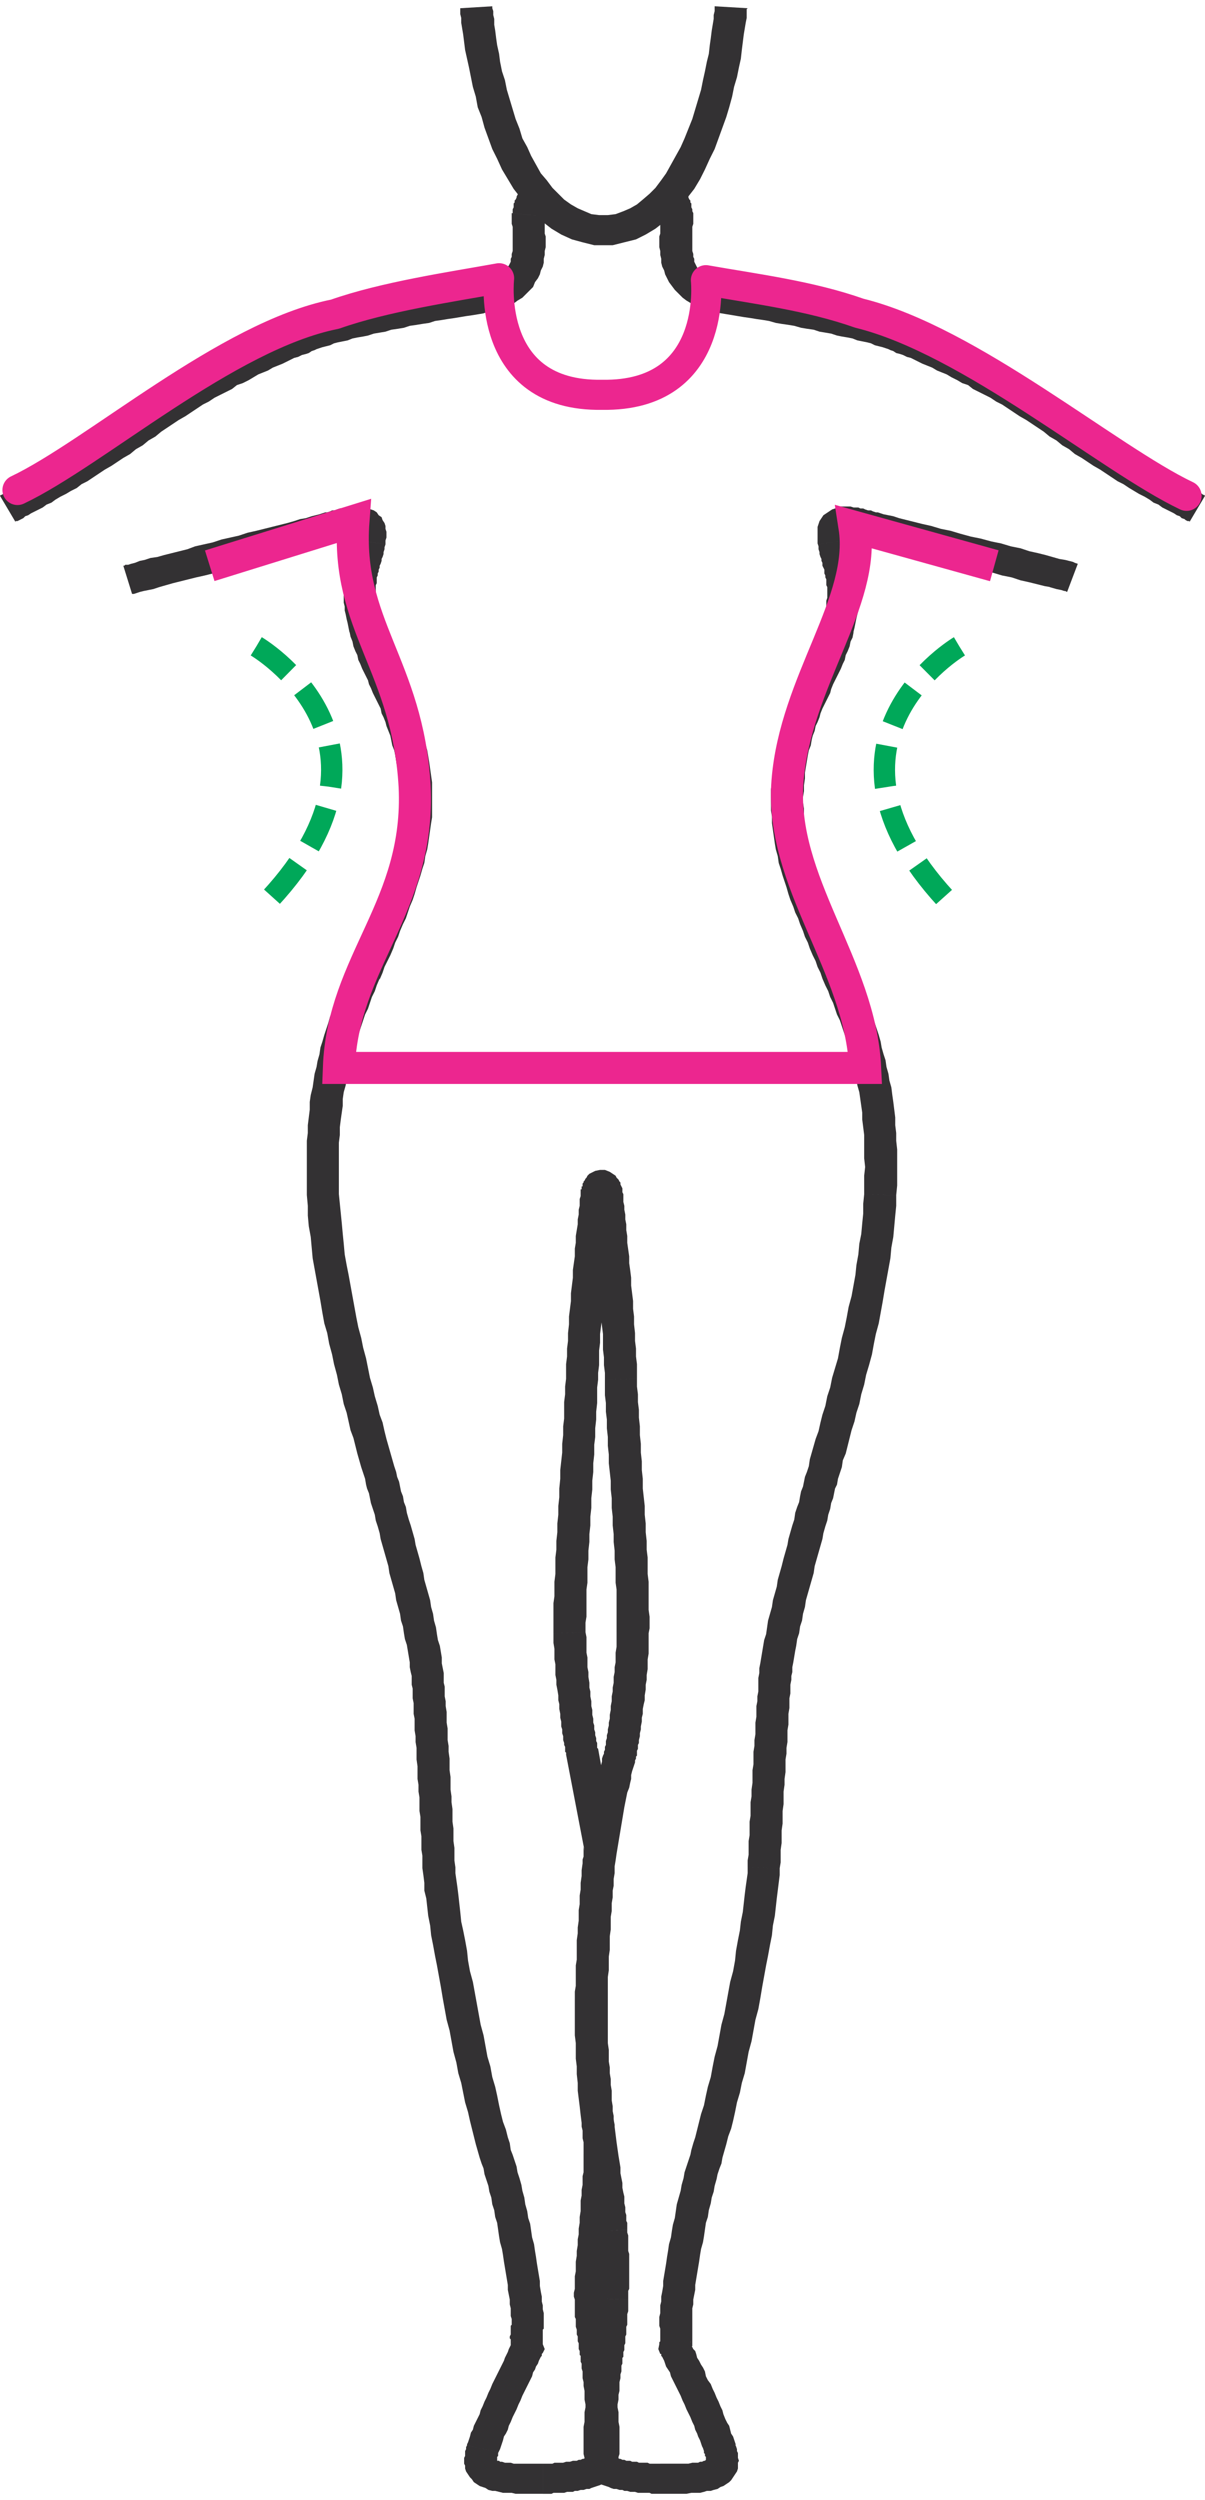
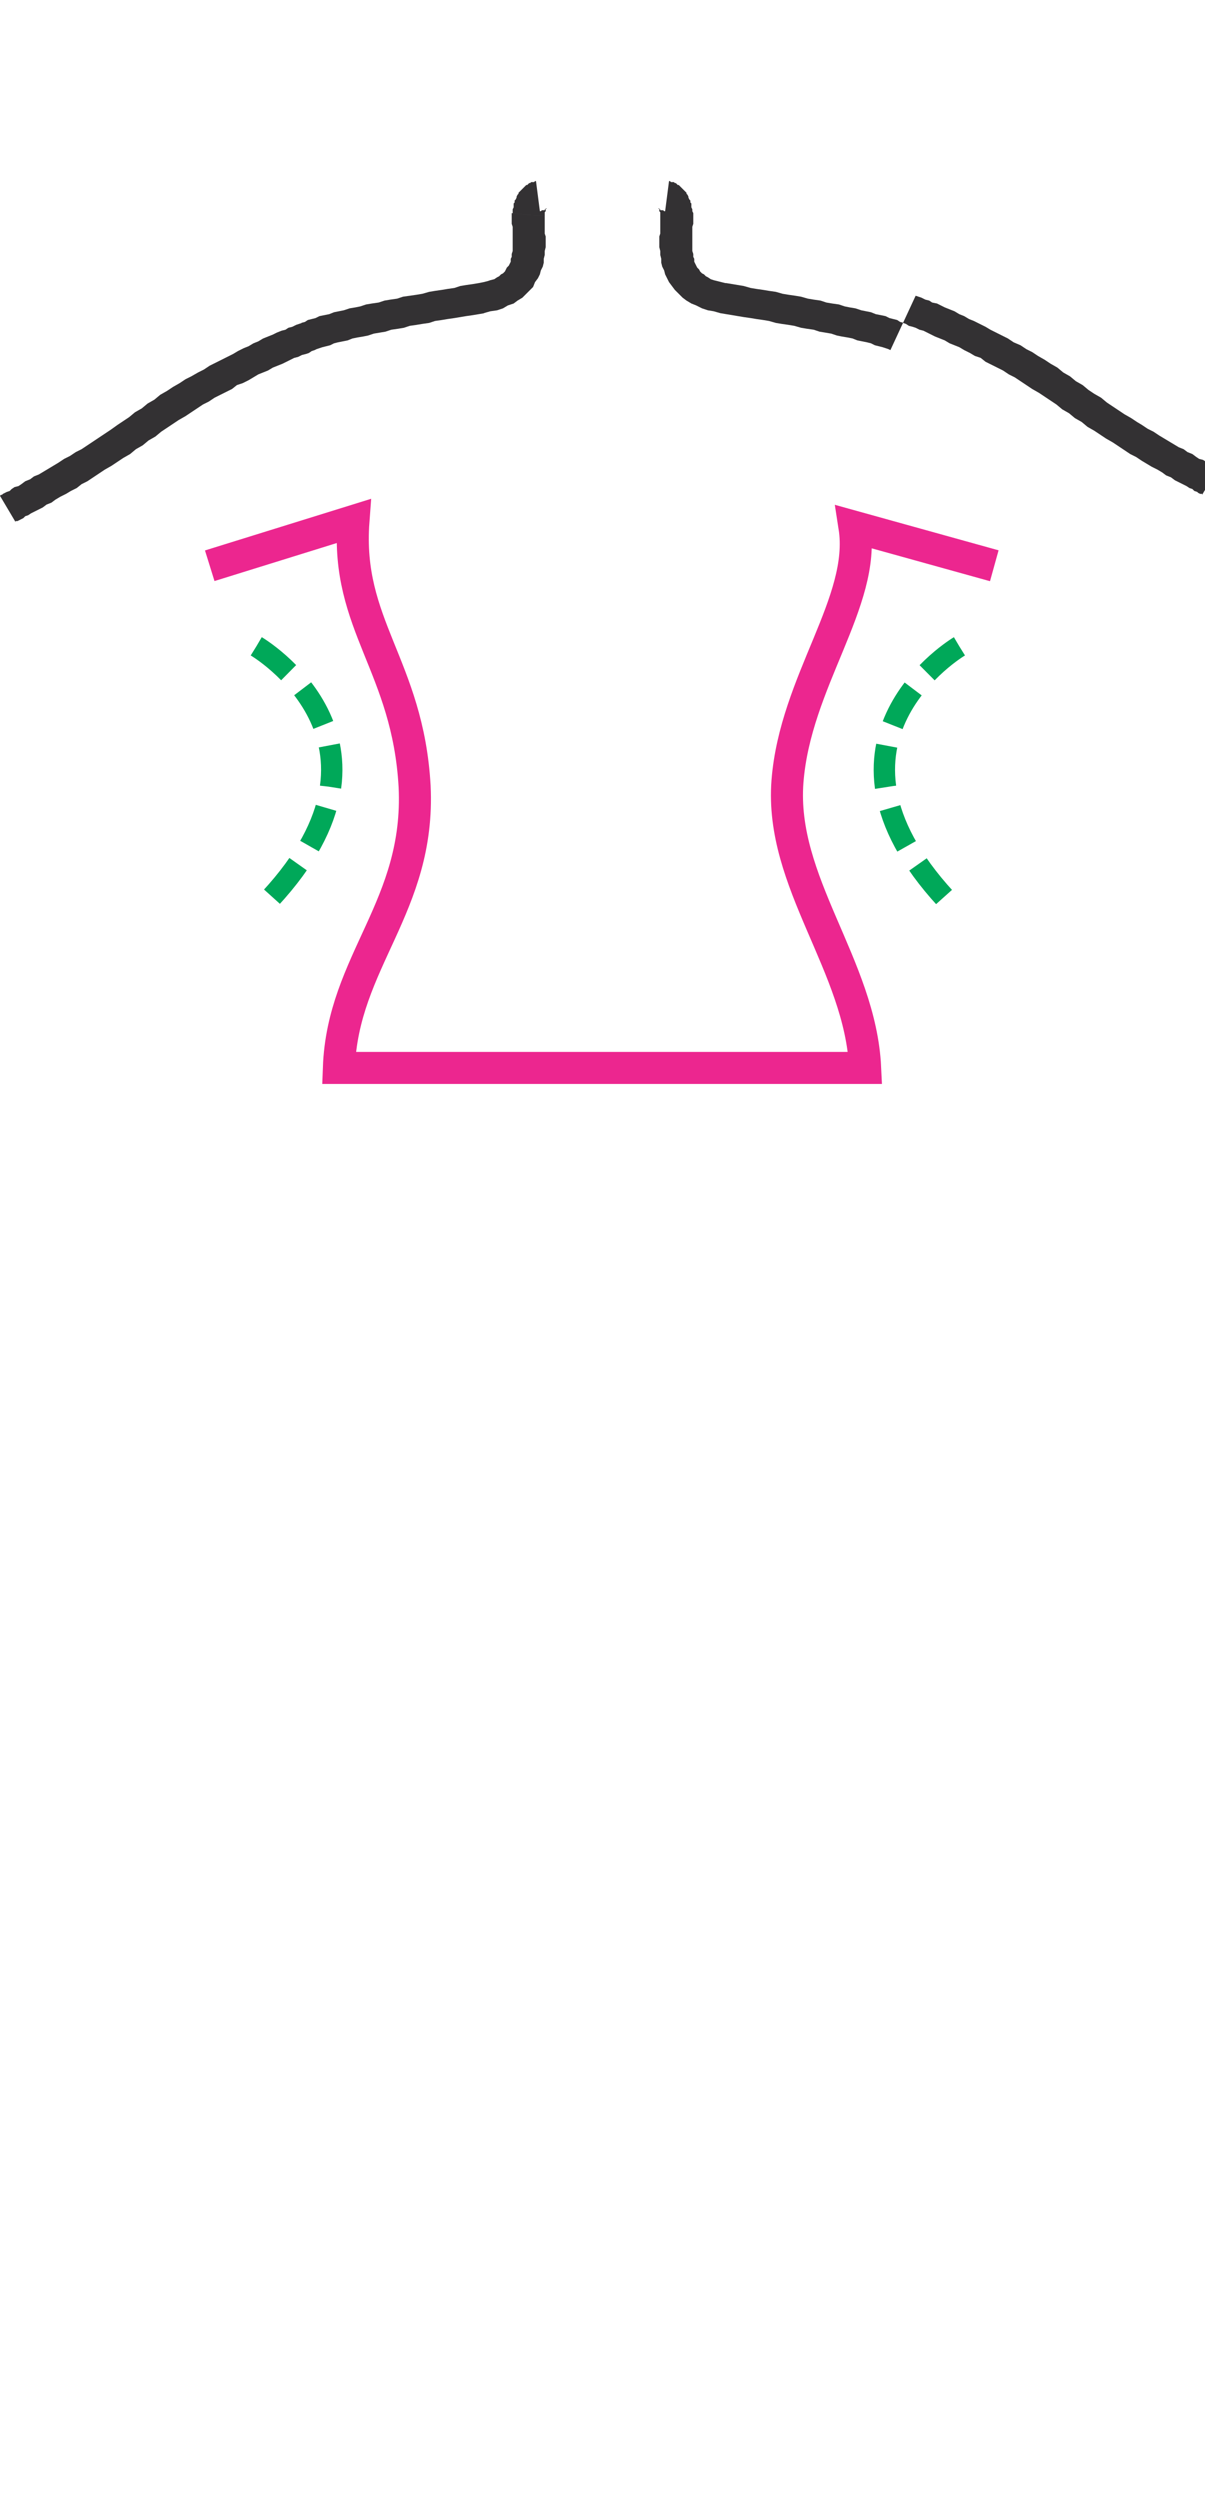
<svg xmlns="http://www.w3.org/2000/svg" xml:space="preserve" width="108px" height="224px" version="1.0" style="shape-rendering:geometricPrecision; text-rendering:geometricPrecision; image-rendering:optimizeQuality; fill-rule:evenodd; clip-rule:evenodd" viewBox="0 0 1241000 2561000">
  <defs>
    <style type="text/css">
   
    .str0 {stroke:#EC268F;stroke-width:33000;stroke-miterlimit:22.926}
    .str1 {stroke:#00A859;stroke-width:22000;stroke-miterlimit:22.926;stroke-dasharray:43000 22000}
    .str2 {stroke:#EC268F;stroke-width:31000;stroke-linecap:round;stroke-linejoin:round;stroke-miterlimit:10}
    .fil1 {fill:none}
    .fil2 {fill:none;fill-rule:nonzero}
    .fil0 {fill:#333133;fill-rule:nonzero}
   
  </style>
  </defs>
  <g id="Capa_x0020_1">
    <g id="_1968146292000">
      <g>
-         <path class="fil0" d="M332000 522000l10000 30000 -1000 0 -3000 0 -4000 2000 -4000 1000 -6000 1000 -6000 2000 -6000 1000 -7000 2000 -8000 2000 -8000 2000 -8000 2000 -8000 3000 -9000 2000 -9000 2000 -9000 3000 -9000 2000 -9000 2000 -9000 3000 -8000 2000 -9000 2000 -8000 2000 -8000 2000 -8000 2000 -7000 2000 -7000 2000 -6000 2000 -5000 1000 -5000 1000 -4000 1000 -3000 1000 -3000 1000 -1000 0 -1000 0 -9000 -29000 1000 0 1000 -1000 3000 0 3000 -1000 4000 -1000 5000 -2000 5000 -1000 6000 -2000 7000 -1000 7000 -2000 8000 -2000 8000 -2000 8000 -2000 8000 -3000 9000 -2000 9000 -2000 9000 -3000 9000 -2000 9000 -2000 9000 -3000 9000 -2000 8000 -2000 8000 -2000 8000 -2000 8000 -2000 7000 -2000 6000 -2000 6000 -1000 6000 -2000 4000 -1000 4000 -1000 3000 -1000 0 0zm10000 30000l-1000 0 1000 0 0 0zm55000 2000l-33000 -5000 0 0 0 -2000 0 -1000 0 -2000 0 -1000 0 0 0 -1000 0 0 0 1000 1000 0 0 1000 1000 1000 1000 0 0 1000 1000 0 0 0 0 0 0 0 0 0 -1000 0 -1000 0 -1000 0 -2000 0 -1000 1000 -2000 0 -2000 0 -2000 1000 -2000 0 -2000 1000 -3000 1000 -2000 0 -3000 1000 -2000 1000 -10000 -30000 3000 -1000 2000 0 3000 -1000 2000 -1000 3000 0 2000 -1000 3000 -1000 2000 0 3000 -1000 2000 0 3000 0 2000 -1000 3000 0 3000 0 2000 0 3000 0 3000 1000 3000 1000 3000 1000 3000 1000 3000 2000 2000 3000 3000 2000 1000 3000 2000 3000 1000 3000 0 3000 1000 3000 0 3000 0 3000 -1000 3000 0 3000 0 1000zm0 -1000l0 1000 0 0 0 -1000zm-4000 85000l-33000 6000 0 1000 -1000 -5000 -1000 -5000 -1000 -4000 -1000 -5000 -1000 -4000 0 -4000 -1000 -4000 0 -3000 0 -4000 0 -3000 0 -4000 0 -3000 0 -3000 0 -3000 1000 -3000 0 -3000 1000 -2000 0 -3000 1000 -3000 0 -2000 1000 -2000 1000 -3000 0 -2000 1000 -2000 0 -2000 1000 -2000 1000 -3000 0 -2000 1000 -2000 0 -2000 1000 -2000 0 -2000 33000 5000 -1000 3000 0 2000 -1000 3000 0 2000 -1000 3000 -1000 2000 0 2000 -1000 3000 -1000 2000 0 2000 -1000 2000 0 2000 -1000 2000 0 2000 -1000 2000 0 2000 0 2000 0 2000 -1000 2000 0 2000 0 3000 0 2000 0 3000 0 3000 1000 2000 0 4000 0 3000 1000 3000 1000 4000 1000 4000 0 4000 2000 4000 0 1000zm0 -1000l0 0 0 1000 0 -1000zm51000 155000l-33000 3000 0 0 -1000 -6000 -1000 -6000 -1000 -6000 -1000 -6000 -1000 -5000 -2000 -5000 -1000 -5000 -1000 -5000 -2000 -5000 -2000 -5000 -1000 -4000 -2000 -5000 -2000 -4000 -1000 -5000 -2000 -4000 -2000 -4000 -2000 -4000 -2000 -4000 -2000 -5000 -2000 -4000 -1000 -4000 -2000 -4000 -2000 -4000 -2000 -4000 -2000 -5000 -2000 -4000 -1000 -5000 -2000 -4000 -2000 -5000 -1000 -5000 -2000 -5000 -1000 -5000 33000 -6000 1000 4000 1000 4000 1000 4000 2000 4000 1000 4000 2000 4000 1000 4000 2000 4000 2000 4000 1000 4000 2000 4000 2000 4000 2000 4000 2000 5000 2000 4000 2000 4000 2000 5000 2000 4000 2000 5000 2000 5000 1000 5000 2000 5000 2000 5000 2000 5000 1000 6000 2000 6000 1000 5000 2000 7000 1000 6000 1000 6000 1000 7000 1000 7000 0 0zm-53000 209000l-31000 -11000 0 0 3000 -6000 2000 -6000 3000 -7000 3000 -6000 3000 -6000 2000 -6000 3000 -6000 2000 -6000 3000 -6000 2000 -6000 3000 -6000 2000 -7000 2000 -6000 2000 -6000 2000 -6000 2000 -6000 2000 -5000 2000 -6000 1000 -6000 2000 -6000 1000 -6000 1000 -6000 1000 -6000 1000 -6000 1000 -7000 0 -6000 1000 -6000 0 -6000 0 -6000 0 -6000 -1000 -6000 0 -7000 33000 -3000 1000 7000 0 7000 0 8000 0 7000 0 7000 0 7000 -1000 6000 -1000 7000 -1000 7000 -1000 7000 -1000 6000 -2000 7000 -1000 7000 -2000 6000 -2000 7000 -2000 6000 -2000 6000 -2000 7000 -2000 6000 -3000 7000 -2000 6000 -2000 6000 -3000 6000 -3000 7000 -2000 6000 -3000 6000 -2000 6000 -3000 7000 -3000 6000 -3000 6000 -2000 6000 -3000 7000 0 -1000zm-31000 -11000l0 0 0 0 0 0zm-11000 233000l-33000 1000 0 0 0 -10000 0 -9000 0 -10000 0 -9000 0 -9000 0 -9000 1000 -8000 0 -8000 1000 -8000 1000 -8000 0 -8000 1000 -7000 2000 -8000 1000 -7000 1000 -7000 2000 -7000 1000 -6000 2000 -7000 1000 -7000 2000 -6000 2000 -7000 2000 -6000 2000 -6000 2000 -7000 3000 -6000 2000 -6000 2000 -6000 3000 -7000 2000 -6000 3000 -6000 2000 -6000 3000 -7000 31000 11000 -3000 7000 -2000 6000 -3000 6000 -2000 6000 -2000 6000 -3000 6000 -2000 6000 -2000 6000 -2000 6000 -2000 6000 -2000 6000 -2000 6000 -1000 6000 -2000 6000 -1000 6000 -2000 6000 -1000 7000 -1000 6000 -2000 7000 -1000 7000 0 7000 -1000 7000 -1000 7000 -1000 8000 0 8000 -1000 8000 0 8000 0 8000 0 9000 0 9000 0 10000 0 9000 0 0zm62000 296000l-33000 7000 0 0 -1000 -4000 -1000 -6000 -2000 -6000 -2000 -6000 -2000 -7000 -2000 -7000 -2000 -8000 -2000 -8000 -3000 -8000 -2000 -9000 -2000 -9000 -3000 -9000 -2000 -10000 -3000 -10000 -2000 -10000 -3000 -11000 -2000 -10000 -3000 -11000 -2000 -11000 -3000 -10000 -2000 -11000 -2000 -12000 -2000 -11000 -2000 -11000 -2000 -11000 -2000 -11000 -1000 -11000 -1000 -11000 -2000 -11000 -1000 -11000 0 -10000 -1000 -11000 33000 -1000 1000 10000 1000 10000 1000 10000 1000 11000 1000 10000 1000 11000 2000 11000 2000 10000 2000 11000 2000 11000 2000 11000 2000 11000 2000 10000 3000 11000 2000 10000 3000 11000 2000 10000 2000 10000 3000 10000 2000 9000 3000 10000 2000 9000 3000 8000 2000 9000 2000 8000 2000 7000 2000 7000 2000 7000 2000 7000 2000 6000 1000 5000 2000 5000 0 0zm46000 202000l-33000 2000 0 0 0 -4000 -1000 -4000 -1000 -5000 0 -5000 -1000 -6000 -1000 -6000 -1000 -6000 -2000 -6000 -1000 -6000 -1000 -7000 -2000 -6000 -1000 -7000 -2000 -7000 -2000 -7000 -1000 -7000 -2000 -7000 -2000 -7000 -2000 -7000 -1000 -7000 -2000 -7000 -2000 -7000 -2000 -7000 -2000 -7000 -1000 -6000 -2000 -7000 -2000 -6000 -1000 -6000 -2000 -6000 -2000 -6000 -1000 -5000 -1000 -5000 -2000 -5000 33000 -7000 1000 5000 1000 5000 2000 5000 1000 6000 2000 5000 1000 6000 2000 7000 2000 6000 2000 7000 2000 7000 1000 6000 2000 7000 2000 7000 2000 8000 2000 7000 1000 7000 2000 7000 2000 7000 2000 7000 1000 7000 2000 7000 1000 7000 2000 7000 1000 7000 1000 6000 2000 6000 1000 6000 1000 6000 0 6000 1000 5000 1000 5000 0 5000 0 0zm-33000 2000l0 0 0 -1000 0 1000zm45000 192000l-34000 2000 0 0 0 -6000 0 -7000 -1000 -6000 0 -7000 0 -7000 -1000 -6000 0 -7000 0 -7000 -1000 -6000 0 -7000 0 -7000 -1000 -6000 0 -7000 -1000 -6000 0 -7000 0 -6000 -1000 -7000 0 -6000 0 -6000 -1000 -6000 0 -6000 -1000 -6000 0 -6000 0 -6000 -1000 -5000 0 -6000 0 -5000 -1000 -5000 0 -5000 0 -5000 -1000 -4000 0 -5000 33000 -2000 0 5000 1000 4000 0 5000 0 5000 1000 5000 0 5000 1000 6000 0 5000 0 6000 1000 6000 0 6000 0 6000 1000 6000 0 6000 1000 7000 0 6000 0 6000 1000 7000 0 6000 0 7000 1000 7000 0 6000 1000 7000 0 7000 0 6000 1000 7000 0 7000 0 6000 1000 7000 0 7000 0 6000 1000 7000 0 -1000zm-34000 2000l0 0 0 0 0 0zm93000 295000l-32000 9000 0 0 -2000 -6000 -2000 -7000 -2000 -7000 -2000 -8000 -2000 -8000 -2000 -8000 -2000 -9000 -3000 -10000 -2000 -10000 -2000 -10000 -3000 -10000 -2000 -11000 -3000 -11000 -2000 -11000 -2000 -11000 -3000 -11000 -2000 -11000 -2000 -11000 -2000 -12000 -2000 -11000 -2000 -11000 -2000 -10000 -2000 -11000 -2000 -10000 -1000 -10000 -2000 -10000 -1000 -9000 -1000 -9000 -2000 -8000 0 -8000 -1000 -8000 -1000 -7000 34000 -2000 0 7000 1000 7000 1000 7000 1000 8000 1000 9000 1000 9000 1000 10000 2000 9000 2000 10000 2000 11000 1000 10000 2000 11000 3000 11000 2000 11000 2000 11000 2000 11000 2000 11000 3000 11000 2000 11000 2000 11000 3000 10000 2000 11000 3000 10000 2000 9000 2000 10000 2000 9000 2000 8000 3000 8000 2000 8000 2000 6000 1000 7000 2000 5000 0 0zm-32000 9000l0 0 0 0 0 0zm64000 170000l-33000 -6000 0 1000 0 0 0 -1000 0 -2000 0 -2000 -1000 -3000 0 -4000 0 -4000 -1000 -4000 0 -5000 -1000 -5000 -1000 -5000 0 -5000 -1000 -6000 -1000 -6000 -1000 -6000 -1000 -6000 -1000 -7000 -1000 -6000 -2000 -7000 -1000 -6000 -1000 -7000 -1000 -7000 -2000 -6000 -1000 -7000 -2000 -6000 -1000 -7000 -2000 -6000 -1000 -6000 -2000 -6000 -2000 -6000 -1000 -6000 -2000 -5000 32000 -9000 2000 6000 2000 6000 1000 6000 2000 6000 2000 7000 1000 6000 2000 7000 1000 7000 2000 7000 1000 7000 2000 6000 1000 7000 1000 7000 2000 7000 1000 7000 1000 6000 1000 7000 1000 6000 1000 6000 1000 6000 0 5000 1000 6000 1000 5000 0 5000 1000 4000 0 4000 1000 4000 0 4000 0 3000 0 3000 0 2000 0 3000 0 1000zm0 -1000l0 1000 0 0 0 -1000zm-1000 26000l-31000 -12000 -1000 10000 0 0 0 -1000 0 0 0 0 0 -1000 0 0 0 0 -1000 -1000 0 -1000 0 0 0 -1000 0 -1000 0 0 0 -1000 0 -1000 0 -1000 0 -1000 0 -1000 0 -1000 -1000 -1000 0 -1000 0 -1000 1000 -2000 0 -1000 0 -1000 0 -1000 0 -2000 0 -1000 0 -1000 0 -2000 1000 -1000 0 -2000 33000 6000 -1000 1000 0 1000 0 1000 0 0 0 1000 0 1000 0 1000 0 0 0 1000 0 1000 0 1000 0 0 0 1000 0 1000 0 0 0 1000 0 0 0 1000 0 0 0 1000 0 0 0 0 0 1000 0 0 0 0 0 1000 0 0 1000 0 0 0 0 0 -1000 0 0 0 0 9000zm0 -9000l2000 5000 -2000 4000 0 -9000zm-46000 111000l-32000 -7000 0 -1000 1000 -2000 1000 -3000 1000 -3000 1000 -4000 2000 -3000 1000 -4000 2000 -4000 2000 -4000 2000 -4000 1000 -4000 2000 -4000 2000 -5000 2000 -4000 2000 -5000 2000 -4000 2000 -5000 2000 -4000 2000 -4000 2000 -4000 2000 -4000 2000 -4000 2000 -4000 1000 -3000 2000 -4000 1000 -2000 1000 -3000 1000 -2000 1000 -2000 1000 -2000 1000 -1000 0 -1000 0 0 31000 12000 -1000 1000 0 0 0 2000 -1000 1000 -1000 2000 -1000 2000 -1000 3000 -2000 3000 -1000 3000 -2000 3000 -1000 4000 -2000 4000 -2000 4000 -2000 4000 -2000 4000 -2000 4000 -2000 5000 -2000 4000 -2000 5000 -2000 4000 -2000 4000 -2000 5000 -2000 4000 -1000 4000 -2000 4000 -2000 3000 -1000 4000 -1000 3000 -1000 3000 -1000 3000 -1000 2000 -1000 2000 0 -1000zm-32000 -7000l0 -1000 0 0 0 1000zm78000 19000l0 31000 0 0 -6000 0 -6000 0 -5000 0 -6000 0 -5000 0 -4000 -1000 -5000 0 -4000 0 -4000 -1000 -4000 -1000 -3000 0 -4000 -1000 -3000 -2000 -3000 -1000 -3000 -1000 -3000 -2000 -3000 -2000 -2000 -3000 -2000 -2000 -2000 -3000 -2000 -3000 -1000 -3000 0 -3000 -1000 -2000 0 -3000 0 -3000 1000 -2000 0 -2000 0 -3000 1000 -2000 0 -2000 1000 -2000 32000 7000 0 2000 0 2000 -1000 1000 0 1000 0 1000 0 1000 0 1000 0 0 0 1000 0 -1000 0 0 -1000 0 0 0 0 -1000 0 0 0 0 0 0 1000 1000 0 0 2000 0 1000 1000 2000 0 3000 1000 3000 0 3000 0 3000 1000 4000 0 4000 0 5000 0 5000 0 6000 0 5000 0 1000 0zm-1000 0l1000 0 0 0 -1000 0zm47000 -6000l26000 18000 0 1000 -3000 3000 -2000 2000 -3000 1000 -3000 2000 -2000 1000 -3000 1000 -3000 1000 -3000 1000 -2000 1000 -3000 0 -3000 1000 -3000 0 -3000 1000 -3000 0 -2000 1000 -3000 0 -3000 0 -3000 1000 -2000 0 -3000 0 -2000 0 -2000 0 -2000 0 -2000 1000 -2000 0 -2000 0 -1000 0 -1000 0 -1000 0 -1000 0 -1000 0 0 0 0 -31000 0 0 0 0 1000 0 0 0 1000 0 2000 0 1000 0 2000 0 2000 0 1000 0 2000 -1000 3000 0 2000 0 2000 0 2000 0 3000 -1000 2000 0 2000 0 3000 -1000 2000 0 2000 0 2000 -1000 2000 0 2000 -1000 1000 0 2000 -1000 1000 0 1000 -1000 0 0 1000 0 0 0 -1000 1000 0 0zm26000 18000l0 1000 0 0 0 -1000zm-33000 -118000l33000 -6000 0 1000 0 0 0 1000 1000 2000 0 2000 0 2000 0 3000 1000 3000 0 3000 1000 4000 0 4000 0 5000 1000 4000 0 5000 1000 5000 0 5000 0 5000 1000 5000 0 5000 0 5000 1000 5000 0 5000 0 5000 0 5000 0 4000 0 4000 0 5000 -1000 3000 0 4000 -1000 4000 0 3000 -2000 4000 -3000 4000 -26000 -18000 -1000 2000 -1000 0 1000 -1000 0 -2000 0 -2000 0 -3000 1000 -3000 0 -4000 0 -4000 0 -5000 0 -4000 -1000 -5000 0 -4000 0 -5000 0 -5000 -1000 -5000 0 -5000 -1000 -5000 0 -5000 0 -4000 -1000 -5000 0 -4000 -1000 -4000 0 -4000 0 -3000 -1000 -3000 0 -3000 0 -2000 -1000 -2000 0 -1000 0 -1000 0 0 0 1000zm33000 -6000l0 1000 0 0 0 -1000zm-39000 -57000l33000 -1000 0 0 0 3000 0 3000 0 2000 0 3000 1000 3000 0 2000 0 3000 0 2000 0 3000 1000 2000 0 3000 0 2000 0 3000 1000 2000 0 2000 0 2000 1000 2000 0 2000 0 2000 0 2000 1000 1000 0 2000 0 1000 0 1000 1000 1000 0 1000 0 1000 0 1000 0 1000 0 0 0 0 0 0 -33000 6000 0 -1000 0 0 0 0 0 -1000 0 -1000 0 -1000 0 -1000 -1000 -1000 0 -1000 0 -2000 0 -1000 -1000 -2000 0 -2000 0 -2000 0 -2000 -1000 -2000 0 -2000 0 -3000 -1000 -2000 0 -2000 0 -3000 -1000 -3000 0 -2000 0 -3000 0 -3000 -1000 -2000 0 -3000 0 -3000 0 -3000 0 -3000 0 -3000 0 -3000 0 0zm0 0l0 0 0 1000 0 -1000zm9000 -150000l34000 0 0 0 0 2000 0 3000 0 4000 -1000 3000 0 4000 0 4000 0 5000 -1000 5000 0 5000 0 5000 -1000 5000 0 6000 -1000 5000 0 6000 -1000 6000 0 5000 -1000 6000 0 6000 -1000 6000 0 5000 -1000 6000 0 6000 -1000 5000 0 5000 0 5000 -1000 5000 0 4000 0 4000 0 4000 0 4000 0 3000 0 2000 -33000 1000 -1000 -3000 0 -4000 1000 -4000 0 -4000 0 -4000 0 -5000 1000 -5000 0 -5000 0 -5000 1000 -6000 0 -5000 1000 -6000 0 -6000 1000 -5000 0 -6000 1000 -6000 0 -6000 1000 -6000 0 -5000 0 -6000 1000 -5000 0 -6000 1000 -5000 0 -4000 0 -5000 1000 -4000 0 -4000 0 -4000 0 -3000 0 -3000 0 -3000 0 -1000 0 -1000zm0 1000l0 -1000 0 0 0 1000zm-9000 -168000l34000 1000 0 0 0 7000 0 6000 0 7000 0 6000 0 7000 0 6000 0 7000 0 6000 1000 7000 0 6000 0 6000 1000 6000 0 6000 1000 6000 0 6000 1000 6000 0 5000 0 5000 1000 6000 0 5000 1000 5000 0 4000 1000 5000 0 4000 0 4000 1000 4000 0 3000 0 4000 0 3000 1000 3000 0 3000 0 2000 -34000 0 0 -2000 0 -2000 0 -2000 0 -3000 0 -3000 -1000 -4000 0 -4000 0 -4000 -1000 -4000 0 -4000 0 -5000 -1000 -5000 0 -5000 -1000 -5000 0 -6000 -1000 -5000 0 -6000 -1000 -6000 0 -6000 0 -6000 -1000 -6000 0 -7000 -1000 -6000 0 -7000 0 -6000 0 -7000 -1000 -7000 0 -6000 0 -7000 0 -7000 0 -7000 0 -7000 0 0zm10000 -145000l32000 -5000 1000 4000 0 0 0 1000 -1000 1000 0 1000 0 2000 0 2000 0 3000 -1000 3000 0 3000 0 4000 0 3000 -1000 5000 0 4000 0 5000 -1000 5000 0 5000 -1000 5000 0 6000 0 5000 -1000 6000 0 6000 -1000 7000 0 6000 0 6000 -1000 7000 0 6000 0 7000 0 6000 -1000 7000 0 7000 0 6000 0 7000 -34000 -1000 1000 -6000 0 -7000 0 -7000 0 -7000 1000 -6000 0 -7000 0 -7000 0 -6000 1000 -7000 0 -6000 1000 -6000 0 -6000 0 -6000 1000 -6000 0 -6000 1000 -5000 0 -5000 0 -5000 1000 -5000 0 -5000 0 -4000 1000 -4000 0 -3000 0 -4000 1000 -3000 0 -2000 0 -3000 0 -1000 0 -2000 0 -1000 0 -1000 0 0 1000 4000zm32000 -5000l1000 2000 0 2000 -1000 -4000zm-18000 -100000l18000 100000 -32000 5000 -19000 -99000 0 -1000 33000 -5000zm-33000 6000l0 -1000 0 0 0 1000zm-13000 -125000l33000 -1000 0 0 1000 5000 0 5000 0 5000 0 6000 1000 5000 0 5000 0 5000 1000 5000 0 5000 1000 6000 0 5000 1000 4000 0 5000 1000 5000 0 5000 1000 4000 0 5000 1000 4000 0 4000 1000 3000 0 4000 1000 3000 0 3000 1000 3000 0 3000 1000 2000 0 2000 0 2000 0 1000 1000 1000 0 0 0 1000 -33000 4000 0 0 0 -1000 -1000 -1000 0 -1000 0 -2000 0 -2000 -1000 -2000 0 -2000 -1000 -3000 0 -4000 -1000 -3000 0 -4000 -1000 -3000 0 -5000 -1000 -4000 0 -4000 -1000 -5000 0 -5000 -1000 -4000 0 -5000 -1000 -6000 -1000 -5000 0 -5000 -1000 -5000 0 -6000 0 -5000 -1000 -5000 0 -6000 0 -5000 -1000 -6000 0 -5000 0 -5000 0 0zm13000 -262000l33000 1000 0 0 -1000 8000 0 8000 0 8000 -1000 9000 0 8000 -1000 9000 0 9000 -1000 8000 0 10000 -1000 9000 0 9000 -1000 9000 0 9000 -1000 9000 0 10000 -1000 9000 0 9000 -1000 9000 0 8000 -1000 9000 0 9000 -1000 8000 0 8000 0 8000 -1000 7000 0 8000 0 7000 0 6000 0 7000 -1000 6000 0 5000 0 5000 -33000 1000 0 -6000 0 -5000 0 -7000 0 -6000 0 -7000 1000 -7000 0 -8000 0 -7000 1000 -8000 0 -8000 0 -9000 1000 -8000 0 -9000 1000 -9000 0 -9000 1000 -9000 0 -9000 1000 -9000 0 -9000 1000 -10000 0 -9000 1000 -9000 1000 -9000 0 -9000 1000 -9000 0 -9000 1000 -8000 0 -9000 0 -8000 1000 -8000 0 -8000 1000 -8000 0 0zm15000 -194000l33000 6000 0 -2000 0 1000 0 0 0 2000 0 2000 0 3000 -1000 3000 0 4000 -1000 4000 0 5000 -1000 5000 0 5000 -1000 6000 0 6000 -1000 6000 -1000 7000 0 7000 -1000 7000 -1000 8000 0 7000 -1000 8000 -1000 8000 0 8000 -1000 8000 0 8000 -1000 8000 -1000 8000 0 9000 -1000 8000 0 7000 0 8000 -1000 8000 0 7000 -33000 -1000 0 -7000 0 -8000 1000 -8000 0 -8000 1000 -8000 0 -8000 1000 -9000 0 -8000 1000 -8000 1000 -8000 0 -8000 1000 -8000 1000 -8000 0 -8000 1000 -7000 1000 -7000 0 -8000 1000 -6000 0 -7000 1000 -6000 1000 -6000 0 -5000 1000 -5000 0 -5000 1000 -4000 0 -4000 0 -3000 1000 -3000 0 -2000 0 -2000 0 -1000 0 0 0 -1000zm0 1000l0 -1000 0 0 0 1000zm43000 0l-33000 3000 1000 3000 -1000 -1000 0 -1000 0 -1000 -1000 0 1000 0 0 0 1000 1000 1000 2000 3000 1000 3000 1000 5000 1000 4000 -1000 3000 -2000 2000 -1000 1000 -1000 0 -1000 1000 0 0 -1000 0 0 0 0 0 1000 0 0 0 0 -1000 0 0 1000 0 0 0 0 0 0 0 1000 0 0 0 0 0 0 -33000 -6000 0 -1000 1000 0 0 0 0 -1000 0 0 0 -1000 0 -1000 1000 0 0 -1000 0 -1000 0 -1000 1000 -1000 0 -1000 1000 -1000 1000 -2000 1000 -1000 1000 -2000 2000 -2000 2000 -1000 4000 -2000 5000 -1000 5000 0 5000 2000 3000 2000 3000 2000 1000 2000 2000 2000 1000 2000 1000 1000 0 2000 1000 2000 1000 2000 0 3000zm0 -3000l0 2000 0 1000 0 -3000zm15000 196000l-33000 1000 0 0 0 -7000 -1000 -8000 0 -8000 -1000 -8000 0 -8000 0 -8000 -1000 -8000 -1000 -8000 0 -8000 -1000 -8000 0 -8000 -1000 -8000 -1000 -8000 0 -7000 -1000 -8000 -1000 -7000 0 -7000 -1000 -7000 0 -6000 -1000 -6000 0 -6000 -1000 -5000 -1000 -5000 0 -5000 0 -4000 -1000 -4000 0 -3000 0 -3000 -1000 -2000 0 -2000 0 0 0 -1000 33000 -3000 0 0 0 1000 1000 2000 0 2000 0 3000 0 3000 1000 4000 0 4000 1000 5000 0 5000 1000 5000 0 6000 1000 6000 0 7000 1000 7000 1000 7000 0 7000 1000 7000 1000 8000 0 8000 1000 8000 1000 8000 0 8000 1000 8000 0 8000 1000 9000 0 8000 1000 8000 0 8000 1000 8000 0 8000 0 7000 0 0zm-33000 1000l0 0 0 0 0 0zm45000 261000l-33000 -1000 0 0 0 -5000 0 -5000 0 -6000 0 -7000 0 -6000 0 -7000 0 -8000 -1000 -7000 0 -8000 0 -8000 -1000 -8000 0 -9000 -1000 -9000 0 -8000 -1000 -9000 0 -9000 -1000 -9000 0 -10000 -1000 -9000 0 -9000 -1000 -9000 -1000 -9000 0 -9000 -1000 -9000 0 -9000 -1000 -9000 0 -9000 -1000 -8000 0 -9000 -1000 -8000 0 -8000 0 -8000 33000 -1000 0 8000 1000 8000 0 8000 1000 8000 0 8000 1000 9000 0 9000 1000 9000 0 9000 1000 9000 0 9000 1000 9000 0 10000 1000 9000 1000 9000 0 9000 1000 9000 0 9000 1000 9000 0 9000 1000 8000 0 9000 0 8000 1000 8000 0 7000 0 8000 0 7000 0 7000 1000 7000 0 6000 0 6000 -1000 5000 0 0zm-33000 -1000l0 0 0 0 0 0zm21000 127000l-33000 -8000 0 2000 0 -1000 0 0 0 -1000 0 -1000 1000 -2000 0 -2000 0 -2000 1000 -3000 0 -3000 1000 -3000 0 -3000 1000 -4000 0 -3000 1000 -4000 0 -4000 1000 -5000 0 -4000 1000 -5000 0 -5000 1000 -5000 0 -4000 1000 -5000 0 -6000 1000 -5000 0 -5000 1000 -5000 0 -5000 0 -5000 1000 -6000 0 -5000 0 -5000 0 -5000 33000 1000 0 5000 0 5000 0 6000 0 5000 -1000 6000 0 5000 0 5000 -1000 6000 0 5000 -1000 5000 0 5000 -1000 6000 0 5000 -1000 4000 -1000 5000 0 5000 -1000 4000 0 4000 -1000 5000 0 3000 -1000 4000 0 3000 -1000 4000 0 3000 -1000 2000 0 2000 0 2000 -1000 2000 0 1000 0 1000 0 1000 0 0 0 2000zm0 -2000l0 1000 0 1000 0 -2000zm-25000 148000l-34000 -2000 0 0 1000 -6000 0 -7000 1000 -7000 0 -6000 1000 -7000 1000 -7000 1000 -6000 1000 -7000 1000 -7000 1000 -6000 1000 -6000 1000 -7000 1000 -6000 1000 -6000 1000 -5000 2000 -6000 1000 -5000 1000 -5000 1000 -5000 1000 -5000 1000 -4000 1000 -4000 1000 -4000 1000 -4000 0 -3000 1000 -3000 1000 -2000 0 -2000 1000 -2000 0 -1000 0 -1000 0 0 33000 8000 0 0 -1000 1000 0 1000 0 1000 -1000 2000 0 2000 -1000 3000 -1000 3000 -1000 3000 -1000 4000 0 4000 -1000 4000 -1000 5000 -2000 5000 -1000 5000 -1000 5000 -1000 5000 -1000 6000 -1000 6000 -1000 6000 -1000 6000 -1000 6000 -1000 6000 -1000 6000 -1000 6000 -1000 7000 -1000 6000 0 7000 -1000 6000 -1000 6000 0 6000 0 7000 0 0zm0 0l0 0 0 0 0 0zm2000 236000l-33000 4000 0 0 -1000 -8000 -1000 -8000 -1000 -9000 -1000 -8000 -1000 -8000 0 -8000 -1000 -9000 0 -8000 -1000 -8000 0 -8000 0 -8000 -1000 -8000 0 -7000 0 -8000 0 -8000 0 -8000 0 -7000 1000 -8000 0 -7000 0 -8000 0 -7000 1000 -7000 0 -8000 0 -7000 1000 -7000 0 -7000 0 -7000 1000 -7000 0 -6000 1000 -7000 0 -7000 0 -6000 34000 2000 -1000 6000 0 7000 -1000 6000 0 7000 0 7000 -1000 7000 0 7000 0 7000 -1000 7000 0 7000 0 7000 -1000 7000 0 7000 0 8000 0 7000 0 8000 0 7000 0 8000 0 7000 0 8000 0 8000 0 7000 1000 8000 0 8000 0 8000 1000 8000 1000 7000 0 8000 1000 8000 1000 8000 1000 8000 1000 8000 0 0zm13000 106000l-33000 2000 0 0 0 0 0 0 0 0 0 -1000 0 0 0 -1000 0 -1000 0 -1000 0 -1000 -1000 -1000 0 -2000 0 -2000 0 -2000 0 -2000 -1000 -2000 0 -3000 0 -3000 -1000 -3000 0 -4000 -1000 -4000 0 -4000 -1000 -4000 0 -5000 -1000 -5000 -1000 -5000 0 -6000 -1000 -6000 -1000 -6000 -1000 -7000 -1000 -7000 -1000 -8000 -1000 -8000 33000 -4000 1000 8000 1000 8000 1000 7000 1000 7000 1000 6000 1000 6000 0 6000 1000 5000 1000 5000 0 5000 1000 5000 1000 4000 0 4000 0 3000 1000 4000 0 3000 0 2000 1000 3000 0 2000 0 2000 0 2000 1000 2000 0 1000 0 2000 0 1000 0 1000 0 1000 0 0 0 1000 0 0 0 0 0 1000 0 -1000zm-33000 2000l0 0 0 0 0 0zm34000 70000l-33000 -1000 0 0 0 -1000 0 -2000 0 -1000 0 -2000 0 -1000 0 -2000 0 -2000 0 -1000 0 -2000 0 -2000 0 -2000 0 -2000 1000 -2000 0 -2000 0 -3000 0 -2000 0 -2000 0 -2000 -1000 -3000 0 -2000 0 -3000 0 -2000 0 -2000 0 -3000 0 -2000 0 -3000 0 -3000 0 -2000 0 -3000 -1000 -2000 0 -3000 0 -3000 33000 -2000 0 3000 1000 3000 0 2000 0 3000 0 3000 0 3000 0 2000 0 3000 1000 3000 0 2000 0 3000 0 2000 0 3000 0 2000 0 3000 0 2000 0 3000 0 2000 0 2000 0 2000 0 2000 0 3000 0 2000 0 1000 0 2000 -1000 2000 0 2000 0 2000 0 1000 0 2000 0 1000 0 2000 0 -1000zm-33000 -1000l0 0 0 0 0 0zm27000 63000l-33000 -4000 0 0 0 0 0 -1000 0 0 0 -1000 0 0 1000 -1000 0 -1000 0 -1000 0 -2000 0 -1000 0 -2000 1000 -1000 0 -2000 0 -2000 0 -2000 1000 -2000 0 -2000 0 -2000 0 -2000 1000 -3000 0 -2000 0 -2000 0 -3000 1000 -2000 0 -3000 0 -3000 0 -2000 0 -3000 0 -3000 1000 -2000 0 -3000 0 -3000 33000 1000 0 3000 0 3000 0 3000 0 3000 -1000 3000 0 2000 0 3000 0 3000 0 3000 -1000 2000 0 3000 0 2000 0 3000 -1000 2000 0 2000 0 3000 0 2000 -1000 2000 0 2000 0 2000 0 1000 -1000 2000 0 1000 0 2000 0 1000 0 1000 -1000 1000 0 1000 0 0 0 1000 0 0 0 0 0 0zm-33000 -4000l0 0 0 0 0 0zm27000 105000l-27000 18000 0 1000 -3000 -4000 -1000 -4000 -1000 -4000 -1000 -4000 0 -3000 -1000 -4000 0 -5000 0 -4000 0 -4000 0 -5000 0 -5000 0 -5000 1000 -5000 0 -5000 0 -5000 1000 -5000 0 -5000 1000 -5000 0 -5000 0 -5000 1000 -4000 0 -5000 1000 -4000 0 -4000 1000 -3000 0 -3000 0 -3000 1000 -2000 0 -2000 0 -2000 0 -1000 0 0 33000 4000 0 0 0 1000 0 1000 0 2000 -1000 2000 0 3000 0 3000 -1000 3000 0 4000 -1000 4000 0 4000 0 5000 -1000 4000 0 5000 -1000 5000 0 5000 0 5000 -1000 5000 0 5000 0 4000 0 5000 -1000 4000 0 5000 0 4000 0 3000 1000 4000 0 3000 0 2000 0 2000 1000 1000 0 -1000 -2000 -1000 1000 0zm-1000 0l1000 0 0 0 -1000 0zm46000 6000l-1000 31000 0 0 0 0 0 0 -1000 0 -1000 0 -1000 0 -2000 0 -1000 0 -2000 0 -2000 -1000 -2000 0 -2000 0 -3000 0 -2000 0 -3000 0 -3000 -1000 -2000 0 -3000 0 -3000 -1000 -3000 0 -2000 -1000 -3000 0 -3000 -1000 -3000 0 -3000 -1000 -2000 -1000 -3000 -1000 -3000 -1000 -3000 -1000 -2000 -2000 -3000 -2000 -3000 -2000 -2000 -3000 27000 -18000 -1000 0 0 -1000 0 0 0 1000 1000 0 1000 0 2000 1000 1000 0 2000 1000 2000 0 2000 1000 2000 0 2000 0 2000 1000 3000 0 2000 0 2000 1000 3000 0 2000 0 2000 0 2000 0 2000 1000 2000 0 2000 0 1000 0 2000 0 1000 0 1000 0 1000 0 1000 0 0 0 0 0 0 0zm0 0l0 0 0 0 0 0zm45000 -12000l33000 -7000 -1000 -1000 1000 2000 1000 3000 0 2000 1000 2000 0 3000 0 2000 1000 3000 -1000 2000 0 3000 0 3000 -1000 3000 -2000 3000 -2000 3000 -2000 3000 -2000 2000 -3000 2000 -3000 2000 -3000 1000 -3000 2000 -4000 1000 -3000 1000 -4000 0 -3000 1000 -4000 1000 -5000 0 -4000 0 -5000 1000 -5000 0 -5000 0 -6000 0 -5000 0 -7000 0 1000 -31000 6000 0 5000 0 5000 0 5000 0 4000 0 4000 0 4000 -1000 3000 0 3000 0 2000 -1000 2000 0 2000 -1000 1000 0 1000 -1000 1000 0 0 0 0 0 0 0 0 0 0 1000 -1000 0 0 0 0 1000 0 -1000 0 0 0 -1000 0 0 0 -1000 0 -2000 -1000 -1000 0 -2000 -1000 -1000 0 -1000zm0 1000l0 -1000 0 0 0 1000zm-46000 -112000l33000 7000 -1000 -10000 0 0 0 1000 1000 1000 0 2000 1000 2000 1000 2000 2000 2000 1000 3000 1000 4000 2000 3000 2000 4000 2000 3000 2000 4000 1000 5000 2000 4000 3000 4000 2000 5000 2000 4000 2000 5000 2000 4000 2000 5000 2000 4000 1000 4000 2000 5000 2000 4000 2000 3000 1000 4000 1000 4000 2000 3000 1000 3000 1000 3000 1000 3000 -33000 7000 0 -1000 -1000 -3000 -1000 -2000 -1000 -3000 -1000 -3000 -2000 -4000 -1000 -3000 -2000 -4000 -1000 -4000 -2000 -4000 -2000 -5000 -2000 -4000 -2000 -4000 -2000 -5000 -2000 -4000 -2000 -5000 -2000 -4000 -2000 -4000 -2000 -4000 -2000 -4000 -2000 -4000 -1000 -4000 -2000 -3000 -2000 -3000 -1000 -3000 -1000 -3000 -1000 -2000 -1000 -2000 -1000 -1000 0 -2000 -1000 0 0 0 -1000 -10000zm1000 10000l-2000 -5000 1000 -5000 1000 10000zm0 -26000l33000 -6000 0 1000 0 2000 0 1000 0 1000 0 2000 0 1000 0 1000 0 2000 0 1000 0 1000 0 1000 0 1000 0 1000 0 1000 0 1000 0 1000 0 1000 0 1000 0 1000 0 1000 0 1000 -1000 0 0 1000 0 1000 0 0 0 1000 0 0 0 0 0 1000 0 0 0 1000 0 0 0 0 -33000 -7000 0 0 0 0 0 0 0 0 0 0 0 -1000 0 0 0 0 0 0 0 -1000 0 0 1000 -1000 0 0 0 0 0 -1000 0 -1000 0 0 0 -1000 0 -1000 0 0 0 -1000 0 -1000 0 0 0 -1000 0 -1000 0 -1000 0 -1000 0 0 0 -1000 0 -1000 0 -1000 0 -1000 0 1000zm33000 -6000l0 1000 0 0 0 -1000zm-2000 -173000l32000 9000 0 0 -2000 5000 -2000 6000 -1000 5000 -2000 7000 -1000 6000 -2000 6000 -1000 6000 -2000 7000 -1000 7000 -2000 6000 -1000 7000 -1000 7000 -1000 6000 -2000 7000 -1000 6000 -1000 7000 -1000 6000 -1000 6000 -1000 6000 -1000 6000 0 5000 -1000 5000 -1000 5000 0 5000 -1000 4000 0 4000 0 3000 0 3000 0 3000 0 2000 0 1000 0 -1000 -33000 6000 -1000 -3000 0 -3000 0 -3000 0 -3000 1000 -4000 0 -3000 0 -5000 1000 -4000 0 -5000 1000 -5000 1000 -6000 0 -5000 1000 -6000 1000 -6000 1000 -6000 1000 -7000 1000 -6000 1000 -7000 2000 -7000 1000 -7000 1000 -6000 2000 -7000 1000 -7000 1000 -7000 2000 -7000 2000 -7000 1000 -6000 2000 -7000 1000 -6000 2000 -6000 2000 -6000 2000 -6000 0 0zm59000 -296000l33000 1000 0 0 0 7000 -1000 8000 -1000 8000 -1000 8000 -1000 9000 -1000 9000 -2000 10000 -1000 10000 -2000 10000 -2000 11000 -2000 10000 -2000 11000 -2000 11000 -2000 12000 -2000 11000 -3000 11000 -2000 11000 -2000 11000 -3000 11000 -2000 11000 -2000 11000 -3000 10000 -2000 10000 -3000 10000 -2000 10000 -2000 9000 -2000 8000 -3000 8000 -2000 8000 -2000 7000 -2000 7000 -1000 6000 -32000 -9000 1000 -5000 2000 -7000 2000 -6000 2000 -8000 2000 -8000 2000 -8000 3000 -9000 2000 -10000 2000 -9000 3000 -10000 2000 -11000 2000 -10000 3000 -11000 2000 -11000 2000 -11000 3000 -11000 2000 -11000 2000 -11000 2000 -11000 3000 -11000 2000 -11000 1000 -10000 2000 -11000 2000 -10000 1000 -9000 2000 -10000 1000 -9000 1000 -9000 1000 -8000 1000 -7000 1000 -7000 0 -6000 0 0zm11000 -195000l34000 2000 0 0 -1000 5000 0 4000 0 5000 -1000 5000 0 5000 0 5000 -1000 6000 0 5000 0 6000 -1000 6000 0 6000 0 6000 -1000 6000 0 6000 -1000 6000 0 7000 0 6000 -1000 7000 0 6000 -1000 7000 0 6000 0 7000 -1000 7000 0 6000 0 7000 -1000 7000 0 6000 0 7000 -1000 7000 0 6000 0 7000 -1000 6000 -33000 -1000 0 -7000 1000 -6000 0 -7000 0 -7000 1000 -6000 0 -7000 0 -7000 1000 -6000 0 -7000 0 -7000 1000 -6000 0 -7000 1000 -7000 0 -6000 0 -7000 1000 -6000 0 -6000 0 -7000 1000 -6000 0 -6000 1000 -6000 0 -6000 0 -6000 1000 -6000 0 -5000 0 -6000 1000 -5000 0 -5000 1000 -5000 0 -5000 0 -4000 0 -5000 0 0zm34000 2000l0 0 0 -1000 0 1000zm13000 -204000l32000 7000 0 0 -1000 5000 -1000 5000 -2000 5000 -1000 6000 -2000 6000 -1000 6000 -2000 6000 -2000 7000 -1000 6000 -2000 7000 -2000 7000 -2000 7000 -2000 7000 -1000 7000 -2000 7000 -2000 7000 -2000 7000 -2000 7000 -1000 7000 -2000 7000 -1000 7000 -2000 6000 -1000 7000 -2000 6000 -1000 7000 -1000 5000 -1000 6000 -1000 6000 -1000 5000 0 5000 -1000 4000 0 4000 -34000 -2000 1000 -5000 0 -5000 1000 -5000 1000 -6000 1000 -6000 1000 -6000 1000 -6000 2000 -6000 1000 -7000 1000 -7000 2000 -7000 2000 -7000 1000 -7000 2000 -7000 2000 -7000 1000 -7000 2000 -7000 2000 -7000 2000 -8000 2000 -7000 2000 -7000 1000 -6000 2000 -7000 2000 -7000 2000 -6000 1000 -7000 2000 -6000 2000 -5000 1000 -6000 1000 -5000 2000 -5000 1000 -5000 0 0zm0 0l0 0 0 0 0 0zm62000 -296000l33000 1000 0 0 0 11000 -1000 10000 -1000 11000 -1000 11000 -2000 11000 -1000 11000 -2000 11000 -2000 11000 -2000 11000 -2000 12000 -2000 11000 -2000 11000 -3000 11000 -2000 10000 -2000 11000 -3000 11000 -3000 10000 -2000 10000 -3000 10000 -2000 10000 -3000 9000 -2000 9000 -3000 9000 -2000 8000 -2000 8000 -2000 8000 -3000 7000 -1000 7000 -2000 6000 -2000 6000 -1000 6000 -2000 4000 -32000 -7000 1000 -5000 2000 -5000 2000 -6000 1000 -7000 2000 -7000 2000 -7000 2000 -7000 3000 -8000 2000 -9000 2000 -8000 3000 -9000 2000 -10000 3000 -9000 2000 -10000 3000 -10000 3000 -10000 2000 -11000 2000 -10000 3000 -11000 2000 -10000 2000 -11000 3000 -11000 2000 -11000 2000 -11000 1000 -10000 2000 -11000 1000 -11000 2000 -10000 1000 -11000 1000 -10000 0 -10000 1000 -10000 0 0zm-43000 -222000l32000 -11000 0 0 2000 7000 3000 6000 2000 6000 3000 6000 2000 7000 3000 6000 2000 6000 2000 6000 3000 7000 2000 6000 2000 6000 2000 7000 1000 6000 2000 7000 2000 6000 1000 7000 2000 7000 1000 7000 2000 7000 1000 8000 1000 7000 1000 8000 1000 8000 0 8000 1000 8000 0 8000 1000 9000 0 9000 0 9000 0 10000 0 9000 -1000 10000 -33000 -1000 0 -9000 0 -10000 1000 -9000 -1000 -9000 0 -8000 0 -8000 0 -8000 -1000 -8000 -1000 -8000 0 -7000 -1000 -7000 -1000 -7000 -1000 -7000 -2000 -7000 -1000 -6000 -1000 -7000 -2000 -6000 -1000 -6000 -2000 -6000 -2000 -6000 -1000 -6000 -2000 -6000 -2000 -6000 -2000 -6000 -2000 -6000 -3000 -6000 -2000 -6000 -2000 -6000 -3000 -6000 -2000 -6000 -3000 -6000 -3000 -7000 0 0zm0 0l0 0 1000 1000 -1000 -1000zm-51000 -209000l33000 3000 0 0 -1000 7000 0 6000 -1000 6000 0 6000 1000 6000 0 6000 0 6000 1000 7000 1000 6000 1000 6000 1000 6000 2000 6000 1000 6000 2000 6000 1000 6000 2000 6000 2000 6000 2000 6000 2000 6000 2000 6000 2000 6000 3000 6000 2000 6000 3000 6000 2000 6000 3000 6000 2000 6000 3000 6000 3000 6000 2000 7000 3000 6000 3000 6000 -32000 11000 -2000 -6000 -3000 -6000 -2000 -6000 -3000 -6000 -3000 -7000 -2000 -6000 -3000 -6000 -2000 -6000 -3000 -7000 -2000 -6000 -3000 -6000 -2000 -6000 -3000 -7000 -2000 -6000 -2000 -7000 -2000 -6000 -2000 -6000 -2000 -7000 -2000 -6000 -1000 -7000 -2000 -7000 -1000 -6000 -1000 -7000 -1000 -7000 -1000 -7000 0 -7000 -1000 -6000 0 -7000 0 -7000 0 -8000 1000 -7000 1000 -7000 0 0zm33000 3000l0 0 0 0 0 0zm18000 -157000l32000 6000 0 1000 -1000 5000 -2000 4000 -1000 5000 -2000 5000 -2000 4000 -1000 5000 -2000 4000 -2000 5000 -2000 4000 -2000 4000 -2000 4000 -2000 4000 -2000 5000 -1000 4000 -2000 4000 -2000 4000 -2000 4000 -2000 4000 -2000 5000 -1000 4000 -2000 5000 -2000 4000 -1000 5000 -2000 5000 -1000 4000 -1000 6000 -2000 5000 -1000 5000 -1000 6000 -1000 6000 -1000 6000 0 6000 -33000 -3000 0 -7000 1000 -6000 1000 -7000 1000 -6000 2000 -6000 1000 -6000 2000 -6000 1000 -6000 2000 -5000 2000 -5000 1000 -5000 2000 -5000 2000 -5000 2000 -5000 2000 -4000 2000 -5000 2000 -4000 2000 -4000 2000 -5000 2000 -4000 2000 -4000 1000 -4000 2000 -4000 2000 -4000 2000 -4000 1000 -4000 2000 -4000 2000 -4000 1000 -4000 1000 -4000 2000 -4000 1000 -5000 0 1000zm32000 6000l0 0 0 1000 0 -1000zm-37000 -90000l33000 -5000 0 0 1000 2000 0 2000 1000 3000 0 2000 1000 2000 0 2000 1000 2000 0 2000 1000 2000 0 2000 1000 3000 1000 2000 0 2000 1000 3000 0 3000 1000 2000 0 3000 0 3000 1000 3000 0 3000 0 3000 0 3000 0 4000 0 3000 0 4000 -1000 4000 0 4000 -1000 4000 -1000 4000 -1000 5000 -1000 5000 -1000 4000 -32000 -6000 1000 -5000 1000 -4000 0 -4000 1000 -3000 1000 -4000 0 -3000 0 -3000 1000 -3000 0 -3000 0 -3000 0 -2000 0 -3000 -1000 -2000 0 -2000 0 -2000 0 -2000 -1000 -2000 0 -2000 -1000 -2000 0 -2000 0 -2000 -1000 -2000 -1000 -2000 0 -3000 -1000 -2000 0 -2000 -1000 -2000 -1000 -3000 0 -2000 -1000 -3000 0 -3000 -1000 -3000 0 1000zm33000 -5000l0 0 0 0 0 0zm32000 -27000l-9000 30000 0 0 -3000 -1000 -2000 -1000 -3000 0 -2000 -1000 -3000 -1000 -2000 0 -2000 -1000 -2000 0 -2000 0 -1000 -1000 -2000 0 -1000 0 -1000 0 -1000 0 0 0 -1000 0 0 0 1000 0 0 0 1000 -1000 1000 0 1000 -1000 0 -1000 1000 -1000 0 0 0 0 0 0 0 1000 0 1000 0 1000 0 2000 0 2000 -33000 5000 0 -4000 0 -3000 0 -3000 0 -3000 0 -2000 0 -3000 1000 -3000 1000 -3000 2000 -3000 2000 -3000 3000 -2000 3000 -2000 3000 -2000 3000 -1000 3000 -1000 3000 -1000 3000 0 2000 0 3000 0 2000 0 3000 1000 2000 0 3000 0 2000 1000 3000 0 2000 1000 3000 1000 3000 0 2000 1000 3000 1000 2000 0 3000 1000 0 0zm0 0l0 0 0 0 0 0zm174000 76000l9000 -29000 7000 1000 5000 2000 3000 0 2000 1000 -9000 29000 0 0 -2000 0 -3000 -1000 -5000 -1000 -6000 -2000 -6000 -1000 -8000 -2000 -8000 -2000 -9000 -2000 -9000 -3000 -10000 -2000 -10000 -3000 -10000 -2000 -11000 -3000 -10000 -3000 -11000 -2000 -10000 -3000 -10000 -2000 -9000 -3000 -10000 -2000 -8000 -2000 -8000 -2000 -8000 -2000 -6000 -2000 -5000 -1000 -5000 -1000 -3000 -1000 9000 -30000 3000 1000 5000 1000 5000 1000 6000 2000 8000 2000 8000 2000 8000 2000 9000 2000 10000 3000 10000 2000 10000 3000 11000 3000 10000 2000 11000 3000 10000 2000 10000 3000 10000 2000 9000 3000 9000 2000 8000 2000 7000 2000 7000 2000 6000 1000 4000 1000 4000 1000 2000 1000 3000 1000 -11000 29000 -2000 -1000 -3000 -1000 -6000 -1000 -7000 -2000z" />
-       </g>
+         </g>
      <g>
-         <path class="fil0" d="M615000 215000l0 31000 -3000 0 -12000 -3000 -11000 -3000 -11000 -5000 -10000 -6000 -9000 -7000 -8000 -8000 -8000 -8000 -7000 -9000 -7000 -9000 -6000 -10000 -6000 -10000 -5000 -11000 -5000 -10000 -4000 -11000 -4000 -11000 -3000 -11000 -4000 -10000 -2000 -11000 -3000 -10000 -2000 -10000 -2000 -10000 -2000 -9000 -2000 -9000 -1000 -8000 -1000 -8000 -1000 -6000 -1000 -6000 0 -5000 -1000 -4000 0 -3000 0 -2000 0 -1000 33000 -2000 0 0 0 2000 1000 3000 0 4000 1000 4000 0 6000 1000 6000 1000 8000 1000 7000 2000 9000 1000 8000 2000 10000 3000 9000 2000 10000 3000 10000 3000 10000 3000 10000 4000 10000 3000 10000 5000 9000 4000 9000 5000 9000 5000 9000 6000 7000 6000 8000 6000 6000 6000 6000 7000 5000 7000 4000 7000 3000 7000 3000 8000 1000 -2000 0zm0 31000l-1000 0 -2000 0 3000 0zm14000 0l-14000 0 0 -31000 14000 0 2000 31000 -2000 0zm2000 0l-1000 0 -1000 0 2000 0zm105000 -246000l34000 2000 -1000 1000 0 2000 0 3000 0 4000 -1000 5000 -1000 6000 -1000 6000 -1000 8000 -1000 8000 -1000 9000 -2000 9000 -2000 10000 -3000 10000 -2000 10000 -3000 11000 -3000 10000 -4000 11000 -4000 11000 -4000 11000 -5000 10000 -5000 11000 -5000 10000 -6000 10000 -7000 9000 -7000 9000 -8000 8000 -9000 8000 -9000 7000 -10000 6000 -10000 5000 -12000 3000 -12000 3000 -5000 -31000 8000 -1000 8000 -3000 7000 -3000 7000 -4000 6000 -5000 7000 -6000 6000 -6000 6000 -8000 5000 -7000 5000 -9000 5000 -9000 5000 -9000 4000 -9000 4000 -10000 4000 -10000 3000 -10000 3000 -10000 3000 -10000 2000 -10000 2000 -9000 2000 -10000 2000 -8000 1000 -9000 1000 -7000 1000 -8000 1000 -6000 1000 -6000 0 -4000 1000 -4000 0 -3000 0 -2000 0 0z" />
-       </g>
+         </g>
      <g>
        <path class="fil0" d="M561000 216000l-34000 -3000 1000 0 0 -2000 0 -2000 1000 -2000 0 -2000 0 -2000 1000 -1000 0 -2000 1000 -1000 1000 -2000 0 -1000 1000 -2000 1000 -1000 0 -1000 1000 -1000 1000 -1000 1000 -1000 1000 -1000 1000 -1000 1000 -1000 1000 -1000 1000 -1000 1000 0 1000 -1000 1000 -1000 1000 0 1000 -1000 1000 0 1000 0 1000 0 1000 -1000 0 0 1000 0 4000 31000 1000 0 0 0 1000 -1000 1000 0 0 0 1000 0 0 0 1000 0 0 -1000 1000 0 0 0 0 0 0 -1000 1000 0 0 0 0 0 0 0 0 0 0 0 0 0 0 0 0 0 -1000 1000 0 0 0 1000 0 0 0 1000 -1000 1000 0 1000 0 1000 0 1000 0 2000 0 -1000zm-34000 -3000l0 0 1000 0 -1000 0zm-28000 103000l-6000 -31000 0 0 5000 -1000 4000 -1000 3000 -1000 4000 -1000 3000 -2000 2000 -1000 2000 -2000 2000 -1000 2000 -2000 1000 -2000 1000 -2000 2000 -2000 1000 -2000 1000 -2000 0 -3000 1000 -2000 0 -3000 1000 -3000 0 -3000 0 -2000 0 -3000 0 -3000 0 -3000 0 -3000 0 -3000 0 -3000 0 -2000 -1000 -3000 0 -3000 0 -2000 0 -3000 0 -3000 34000 3000 0 1000 0 1000 0 2000 0 2000 0 3000 0 3000 0 2000 0 4000 1000 3000 0 3000 0 4000 0 4000 -1000 4000 0 4000 -1000 4000 0 4000 -1000 4000 -2000 4000 -1000 4000 -2000 4000 -3000 4000 -2000 5000 -3000 3000 -4000 4000 -4000 4000 -5000 3000 -4000 3000 -6000 2000 -5000 3000 -6000 2000 -7000 1000 -7000 2000 1000 0zm-6000 -31000l0 0 0 0 0 0zm-169000 69000l-13000 -28000 -1000 0 4000 -1000 3000 -2000 4000 -1000 4000 -1000 4000 -2000 5000 -1000 5000 -1000 5000 -2000 5000 -1000 5000 -1000 6000 -2000 6000 -1000 5000 -1000 6000 -2000 6000 -1000 7000 -1000 6000 -2000 6000 -1000 7000 -1000 6000 -2000 7000 -1000 7000 -1000 6000 -1000 7000 -2000 6000 -1000 7000 -1000 6000 -1000 7000 -1000 6000 -2000 6000 -1000 7000 -1000 6000 -1000 6000 31000 -6000 1000 -6000 1000 -7000 1000 -6000 1000 -6000 1000 -7000 1000 -6000 1000 -7000 1000 -6000 2000 -7000 1000 -6000 1000 -7000 1000 -6000 2000 -6000 1000 -7000 1000 -6000 2000 -6000 1000 -6000 1000 -6000 2000 -5000 1000 -6000 1000 -5000 1000 -5000 2000 -5000 1000 -5000 1000 -4000 1000 -4000 2000 -4000 1000 -4000 1000 -3000 1000 -3000 1000 -2000 1000 0 0zm0 0l0 0 0 0 0 0zm-164000 89000l-21000 -25000 0 0 7000 -4000 6000 -5000 7000 -4000 6000 -5000 7000 -4000 6000 -4000 7000 -4000 6000 -4000 6000 -3000 7000 -4000 6000 -3000 6000 -4000 6000 -3000 6000 -3000 6000 -3000 6000 -3000 5000 -3000 6000 -3000 5000 -2000 5000 -3000 5000 -2000 5000 -3000 5000 -2000 5000 -2000 4000 -2000 5000 -2000 4000 -1000 3000 -2000 4000 -1000 4000 -2000 3000 -1000 3000 -1000 13000 28000 -3000 1000 -3000 2000 -3000 1000 -4000 1000 -4000 2000 -4000 1000 -4000 2000 -4000 2000 -4000 2000 -5000 2000 -5000 2000 -5000 3000 -5000 2000 -5000 2000 -5000 3000 -5000 3000 -6000 3000 -6000 2000 -5000 4000 -6000 3000 -6000 3000 -6000 3000 -6000 4000 -6000 3000 -6000 4000 -6000 4000 -6000 4000 -7000 4000 -6000 4000 -6000 4000 -6000 4000 -6000 5000 0 0zm-144000 88000l-16000 -27000 0 0 1000 -1000 1000 0 1000 -1000 2000 -1000 2000 -1000 3000 -1000 2000 -2000 3000 -2000 4000 -1000 3000 -2000 4000 -3000 5000 -2000 4000 -3000 5000 -2000 5000 -3000 5000 -3000 5000 -3000 5000 -3000 6000 -4000 6000 -3000 6000 -4000 6000 -3000 6000 -4000 6000 -4000 6000 -4000 6000 -4000 6000 -4000 7000 -5000 6000 -4000 6000 -4000 6000 -5000 21000 25000 -7000 4000 -6000 5000 -7000 4000 -6000 5000 -7000 4000 -6000 4000 -6000 4000 -7000 4000 -6000 4000 -6000 4000 -6000 4000 -6000 3000 -5000 4000 -6000 3000 -5000 3000 -6000 3000 -5000 3000 -4000 3000 -5000 2000 -4000 3000 -4000 2000 -4000 2000 -4000 2000 -3000 2000 -3000 1000 -2000 2000 -2000 1000 -2000 1000 -2000 1000 -1000 0 -1000 0 0 1000z" />
      </g>
      <g>
-         <path class="fil0" d="M714000 213000l-34000 3000 0 1000 0 -2000 0 -1000 0 -1000 0 -1000 -1000 -1000 0 -1000 0 0 0 -1000 0 0 -1000 -1000 0 0 0 0 0 0 0 0 0 0 0 0 0 0 0 0 1000 0 0 1000 0 0 0 0 1000 0 0 1000 1000 0 1000 0 0 0 0 0 1000 0 1000 1000 0 0 1000 0 4000 -31000 1000 0 0 0 1000 1000 1000 0 1000 0 1000 0 1000 1000 1000 0 1000 1000 1000 1000 1000 0 1000 1000 1000 1000 1000 1000 1000 1000 1000 1000 1000 1000 1000 1000 1000 1000 0 1000 1000 1000 1000 2000 0 1000 1000 2000 1000 1000 0 2000 1000 1000 0 2000 0 2000 1000 2000 0 2000 1000 2000 0 0zm0 0l0 0 0 0 0 0zm34000 72000l-6000 31000 0 0 -7000 -2000 -6000 -1000 -6000 -2000 -6000 -3000 -5000 -2000 -5000 -3000 -4000 -3000 -4000 -4000 -4000 -4000 -3000 -4000 -3000 -4000 -2000 -4000 -2000 -4000 -1000 -4000 -2000 -4000 -1000 -4000 0 -4000 -1000 -4000 0 -4000 -1000 -4000 0 -4000 0 -4000 0 -3000 1000 -3000 0 -4000 0 -2000 0 -3000 0 -3000 0 -2000 0 -2000 0 -1000 0 -1000 34000 -3000 0 3000 0 3000 0 2000 0 3000 -1000 3000 0 2000 0 3000 0 3000 0 3000 0 3000 0 3000 0 3000 0 2000 0 3000 1000 3000 0 3000 1000 2000 0 3000 1000 2000 1000 2000 1000 2000 2000 2000 1000 2000 2000 2000 2000 1000 2000 2000 2000 1000 3000 2000 3000 1000 4000 1000 4000 1000 4000 1000 1000 0zm-1000 0l1000 0 0 0 -1000 0zm183000 41000l-13000 28000 0 0 -2000 -1000 -3000 -1000 -3000 -1000 -4000 -1000 -4000 -1000 -4000 -2000 -4000 -1000 -5000 -1000 -5000 -1000 -5000 -2000 -5000 -1000 -6000 -1000 -5000 -1000 -6000 -2000 -6000 -1000 -6000 -1000 -6000 -2000 -7000 -1000 -6000 -1000 -7000 -2000 -6000 -1000 -7000 -1000 -6000 -1000 -7000 -2000 -6000 -1000 -7000 -1000 -6000 -1000 -7000 -1000 -6000 -1000 -6000 -1000 -6000 -1000 -6000 -1000 6000 -31000 6000 1000 6000 1000 6000 1000 7000 2000 6000 1000 7000 1000 6000 1000 7000 1000 7000 2000 6000 1000 7000 1000 6000 1000 7000 2000 6000 1000 7000 1000 6000 2000 6000 1000 7000 1000 6000 2000 5000 1000 6000 1000 6000 2000 5000 1000 5000 1000 5000 2000 5000 1000 5000 1000 4000 2000 4000 1000 4000 1000 3000 2000 4000 1000 -1000 0zm-13000 28000l0 0 0 0 0 0zm185000 64000l-21000 25000 0 0 -6000 -5000 -6000 -4000 -6000 -4000 -6000 -4000 -7000 -4000 -6000 -4000 -6000 -4000 -6000 -4000 -6000 -3000 -6000 -4000 -6000 -3000 -6000 -3000 -6000 -3000 -5000 -4000 -6000 -2000 -5000 -3000 -6000 -3000 -5000 -3000 -5000 -2000 -5000 -2000 -5000 -3000 -5000 -2000 -5000 -2000 -4000 -2000 -4000 -2000 -4000 -2000 -4000 -1000 -4000 -2000 -3000 -1000 -4000 -1000 -3000 -2000 -3000 -1000 13000 -28000 3000 1000 3000 1000 4000 2000 4000 1000 3000 2000 5000 1000 4000 2000 4000 2000 5000 2000 5000 2000 5000 3000 5000 2000 5000 3000 5000 2000 6000 3000 6000 3000 5000 3000 6000 3000 6000 3000 6000 3000 6000 4000 7000 3000 6000 4000 6000 3000 6000 4000 7000 4000 6000 4000 7000 4000 6000 5000 7000 4000 6000 5000 7000 4000 0 0zm139000 86000l-16000 27000 0 -1000 -1000 0 -1000 0 -2000 -1000 -1000 -1000 -3000 -1000 -2000 -2000 -3000 -1000 -3000 -2000 -4000 -2000 -4000 -2000 -4000 -2000 -4000 -3000 -5000 -2000 -4000 -3000 -5000 -3000 -6000 -3000 -5000 -3000 -5000 -3000 -6000 -4000 -6000 -3000 -6000 -4000 -6000 -4000 -6000 -4000 -7000 -4000 -6000 -4000 -6000 -4000 -7000 -4000 -6000 -5000 -7000 -4000 -6000 -5000 -7000 -4000 21000 -25000 6000 5000 6000 4000 7000 4000 6000 5000 6000 4000 6000 4000 6000 4000 7000 4000 6000 4000 5000 3000 6000 4000 6000 3000 6000 4000 5000 3000 5000 3000 5000 3000 5000 3000 5000 2000 4000 3000 5000 2000 4000 3000 3000 2000 4000 1000 3000 2000 3000 2000 2000 1000 2000 1000 2000 1000 1000 1000 1000 0 1000 1000 0 0z" />
+         <path class="fil0" d="M714000 213000l-34000 3000 0 1000 0 -2000 0 -1000 0 -1000 0 -1000 -1000 -1000 0 -1000 0 0 0 -1000 0 0 -1000 -1000 0 0 0 0 0 0 0 0 0 0 0 0 0 0 0 0 1000 0 0 1000 0 0 0 0 1000 0 0 1000 1000 0 1000 0 0 0 0 0 1000 0 1000 1000 0 0 1000 0 4000 -31000 1000 0 0 0 1000 1000 1000 0 1000 0 1000 0 1000 1000 1000 0 1000 1000 1000 1000 1000 0 1000 1000 1000 1000 1000 1000 1000 1000 1000 1000 1000 1000 1000 1000 1000 1000 0 1000 1000 1000 1000 2000 0 1000 1000 2000 1000 1000 0 2000 1000 1000 0 2000 0 2000 1000 2000 0 2000 1000 2000 0 0zm0 0l0 0 0 0 0 0zm34000 72000l-6000 31000 0 0 -7000 -2000 -6000 -1000 -6000 -2000 -6000 -3000 -5000 -2000 -5000 -3000 -4000 -3000 -4000 -4000 -4000 -4000 -3000 -4000 -3000 -4000 -2000 -4000 -2000 -4000 -1000 -4000 -2000 -4000 -1000 -4000 0 -4000 -1000 -4000 0 -4000 -1000 -4000 0 -4000 0 -4000 0 -3000 1000 -3000 0 -4000 0 -2000 0 -3000 0 -3000 0 -2000 0 -2000 0 -1000 0 -1000 34000 -3000 0 3000 0 3000 0 2000 0 3000 -1000 3000 0 2000 0 3000 0 3000 0 3000 0 3000 0 3000 0 3000 0 2000 0 3000 1000 3000 0 3000 1000 2000 0 3000 1000 2000 1000 2000 1000 2000 2000 2000 1000 2000 2000 2000 2000 1000 2000 2000 2000 1000 3000 2000 3000 1000 4000 1000 4000 1000 4000 1000 1000 0zm-1000 0l1000 0 0 0 -1000 0zm183000 41000l-13000 28000 0 0 -2000 -1000 -3000 -1000 -3000 -1000 -4000 -1000 -4000 -1000 -4000 -2000 -4000 -1000 -5000 -1000 -5000 -1000 -5000 -2000 -5000 -1000 -6000 -1000 -5000 -1000 -6000 -2000 -6000 -1000 -6000 -1000 -6000 -2000 -7000 -1000 -6000 -1000 -7000 -2000 -6000 -1000 -7000 -1000 -6000 -1000 -7000 -2000 -6000 -1000 -7000 -1000 -6000 -1000 -7000 -1000 -6000 -1000 -6000 -1000 -6000 -1000 -6000 -1000 6000 -31000 6000 1000 6000 1000 6000 1000 7000 2000 6000 1000 7000 1000 6000 1000 7000 1000 7000 2000 6000 1000 7000 1000 6000 1000 7000 2000 6000 1000 7000 1000 6000 2000 6000 1000 7000 1000 6000 2000 5000 1000 6000 1000 6000 2000 5000 1000 5000 1000 5000 2000 5000 1000 5000 1000 4000 2000 4000 1000 4000 1000 3000 2000 4000 1000 -1000 0zl0 0 0 0 0 0zm185000 64000l-21000 25000 0 0 -6000 -5000 -6000 -4000 -6000 -4000 -6000 -4000 -7000 -4000 -6000 -4000 -6000 -4000 -6000 -4000 -6000 -3000 -6000 -4000 -6000 -3000 -6000 -3000 -6000 -3000 -5000 -4000 -6000 -2000 -5000 -3000 -6000 -3000 -5000 -3000 -5000 -2000 -5000 -2000 -5000 -3000 -5000 -2000 -5000 -2000 -4000 -2000 -4000 -2000 -4000 -2000 -4000 -1000 -4000 -2000 -3000 -1000 -4000 -1000 -3000 -2000 -3000 -1000 13000 -28000 3000 1000 3000 1000 4000 2000 4000 1000 3000 2000 5000 1000 4000 2000 4000 2000 5000 2000 5000 2000 5000 3000 5000 2000 5000 3000 5000 2000 6000 3000 6000 3000 5000 3000 6000 3000 6000 3000 6000 3000 6000 4000 7000 3000 6000 4000 6000 3000 6000 4000 7000 4000 6000 4000 7000 4000 6000 5000 7000 4000 6000 5000 7000 4000 0 0zm139000 86000l-16000 27000 0 -1000 -1000 0 -1000 0 -2000 -1000 -1000 -1000 -3000 -1000 -2000 -2000 -3000 -1000 -3000 -2000 -4000 -2000 -4000 -2000 -4000 -2000 -4000 -3000 -5000 -2000 -4000 -3000 -5000 -3000 -6000 -3000 -5000 -3000 -5000 -3000 -6000 -4000 -6000 -3000 -6000 -4000 -6000 -4000 -6000 -4000 -7000 -4000 -6000 -4000 -6000 -4000 -7000 -4000 -6000 -5000 -7000 -4000 -6000 -5000 -7000 -4000 21000 -25000 6000 5000 6000 4000 7000 4000 6000 5000 6000 4000 6000 4000 6000 4000 7000 4000 6000 4000 5000 3000 6000 4000 6000 3000 6000 4000 5000 3000 5000 3000 5000 3000 5000 3000 5000 2000 4000 3000 5000 2000 4000 3000 3000 2000 4000 1000 3000 2000 3000 2000 2000 1000 2000 1000 2000 1000 1000 1000 1000 0 1000 1000 0 0z" />
      </g>
    </g>
    <path class="fil1 str0" d="M216000 576000l148000 -46000c-8000,107000 56000,149000 63000,273000 6000,124000 -74000,180000 -78000,290000l271000 0 271000 0c-5000,-106000 -88000,-191000 -80000,-295000 8000,-103000 81000,-185000 69000,-262000l144000 40000" />
    <path class="fil1 str1" d="M264000 659000c0,0 165000,97000 14000,260000" />
    <path class="fil1 str1" d="M988000 659000c0,0 -164000,97000 -14000,260000" />
-     <path class="fil2 str2" d="M1222000 504000c-80000,-38000 -223000,-160000 -337000,-188000 -51000,-18000 -107000,-25000 -158000,-34000 0,0 13000,120000 -107000,118000 -120000,2000 -106000,-120000 -106000,-120000 -50000,9000 -118000,19000 -169000,37000 -111000,22000 -247000,143000 -327000,181000" />
  </g>
</svg>